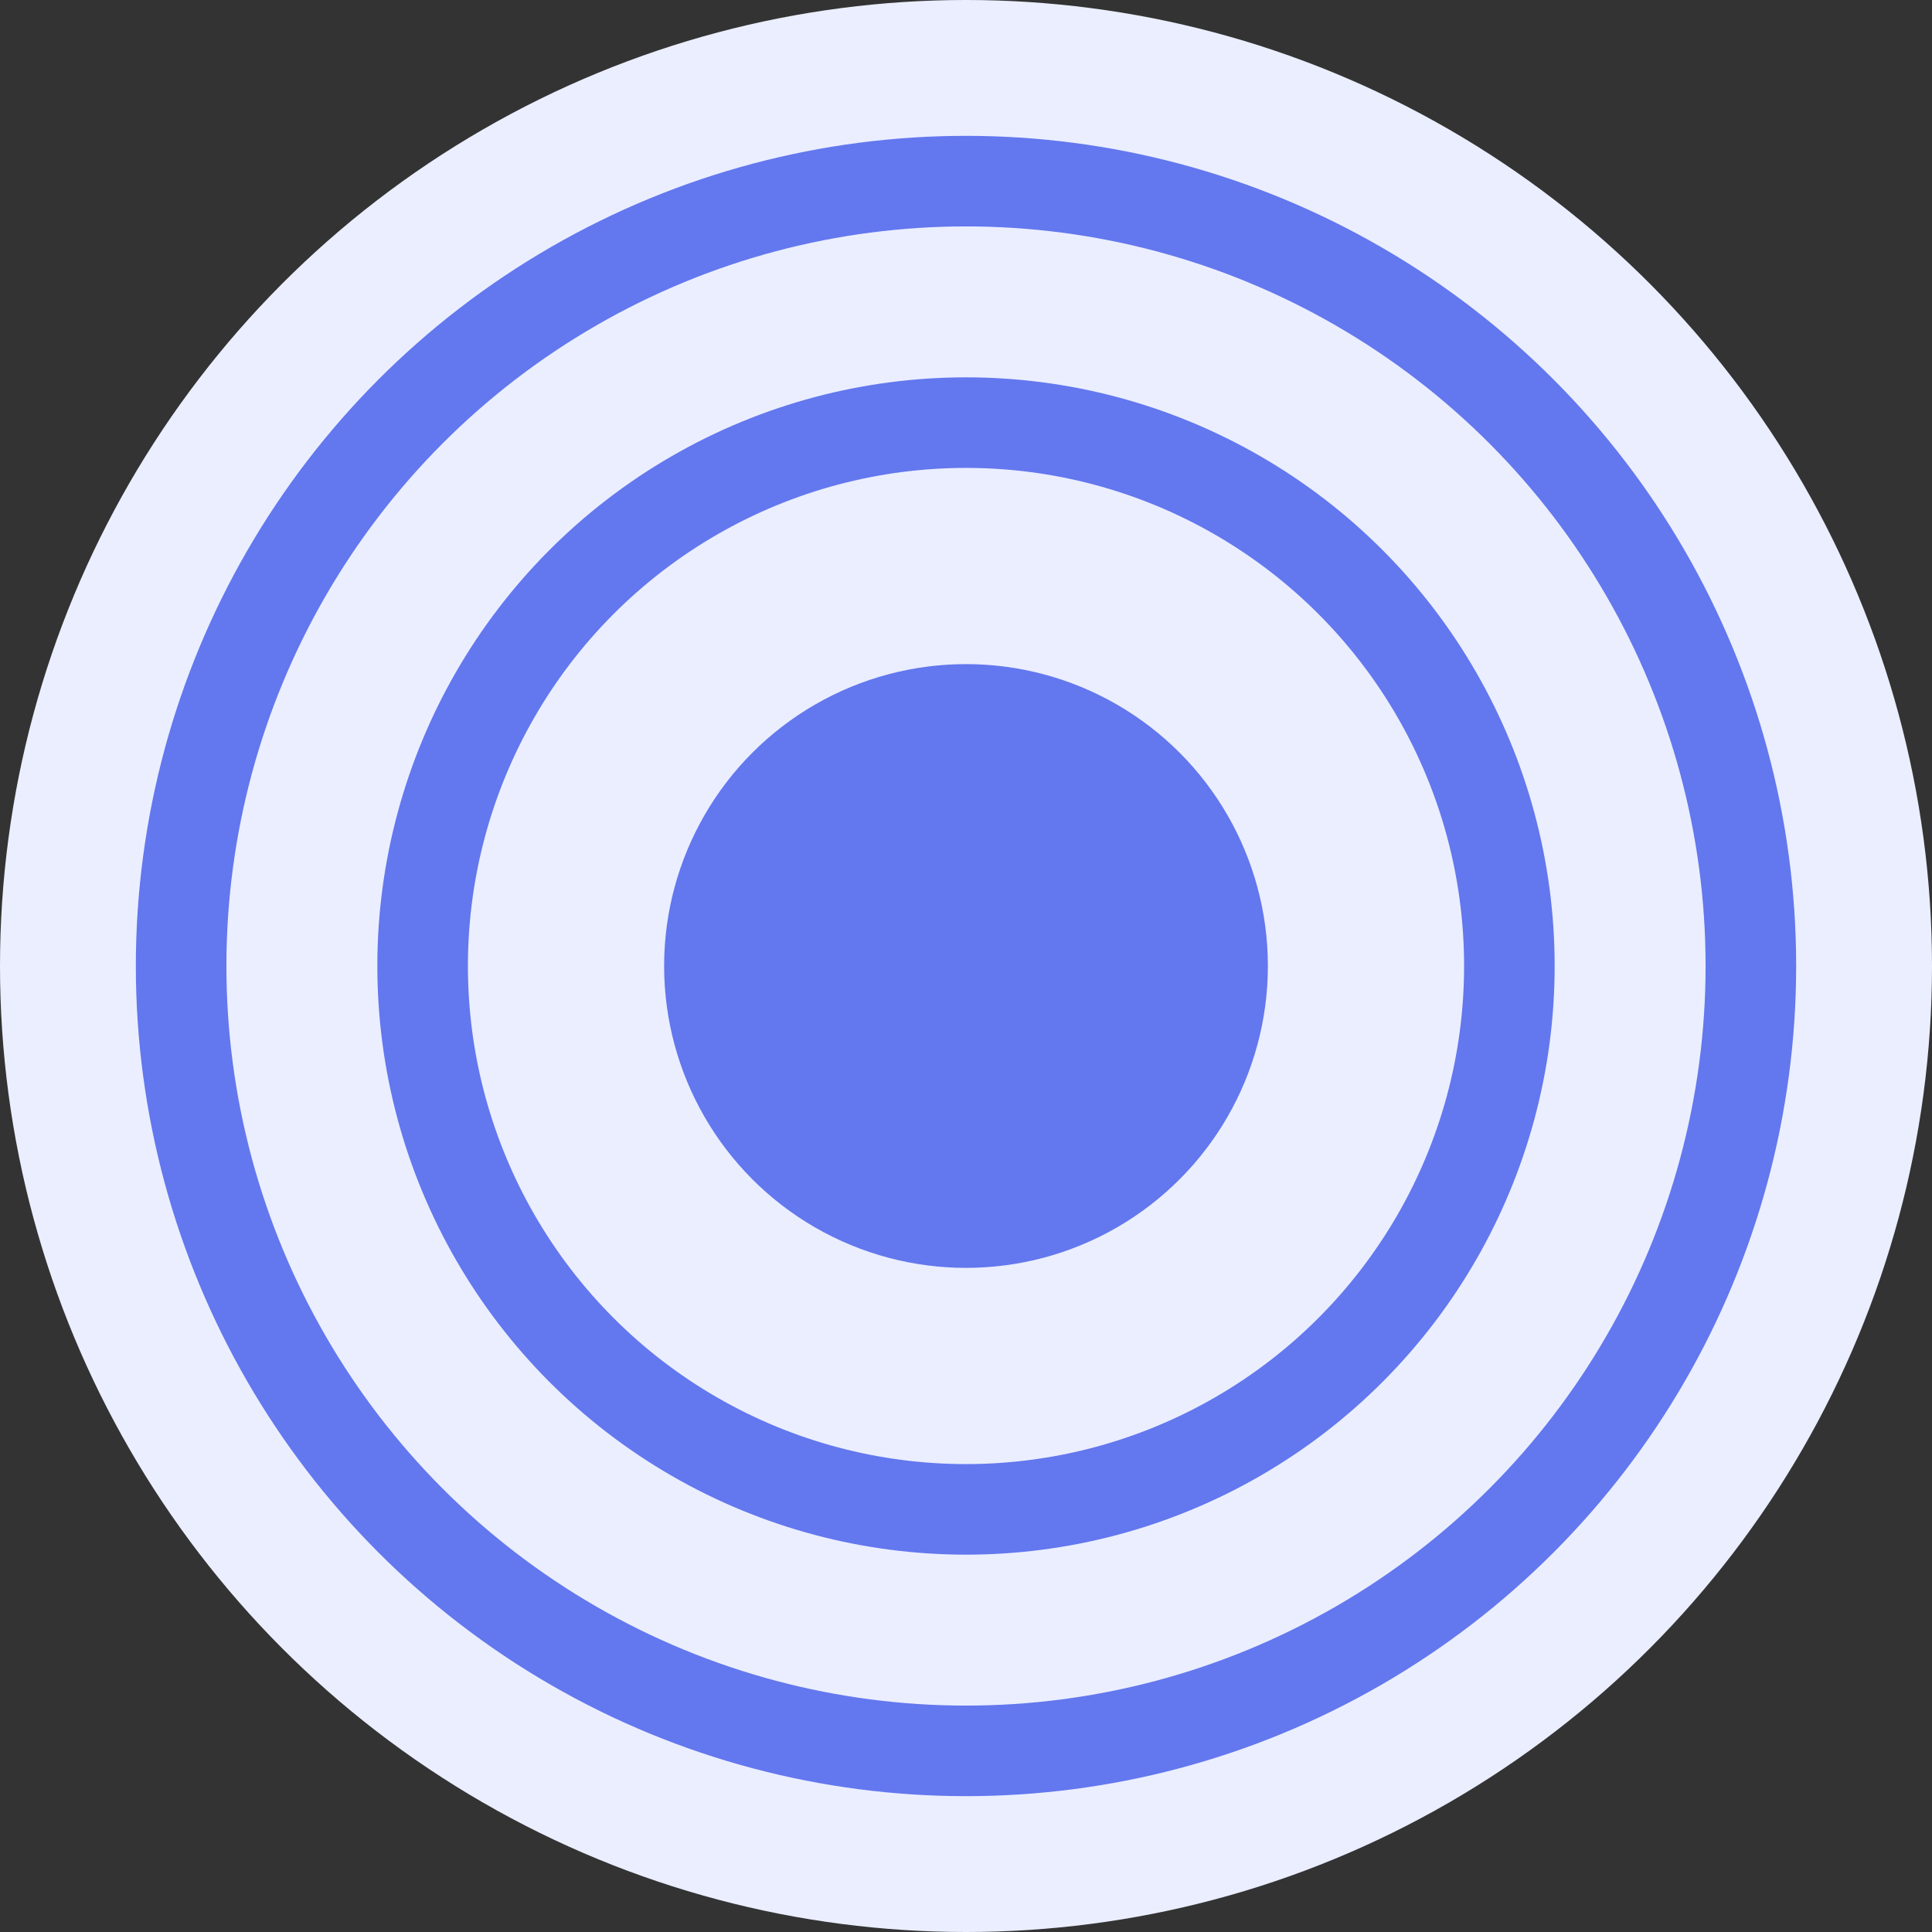
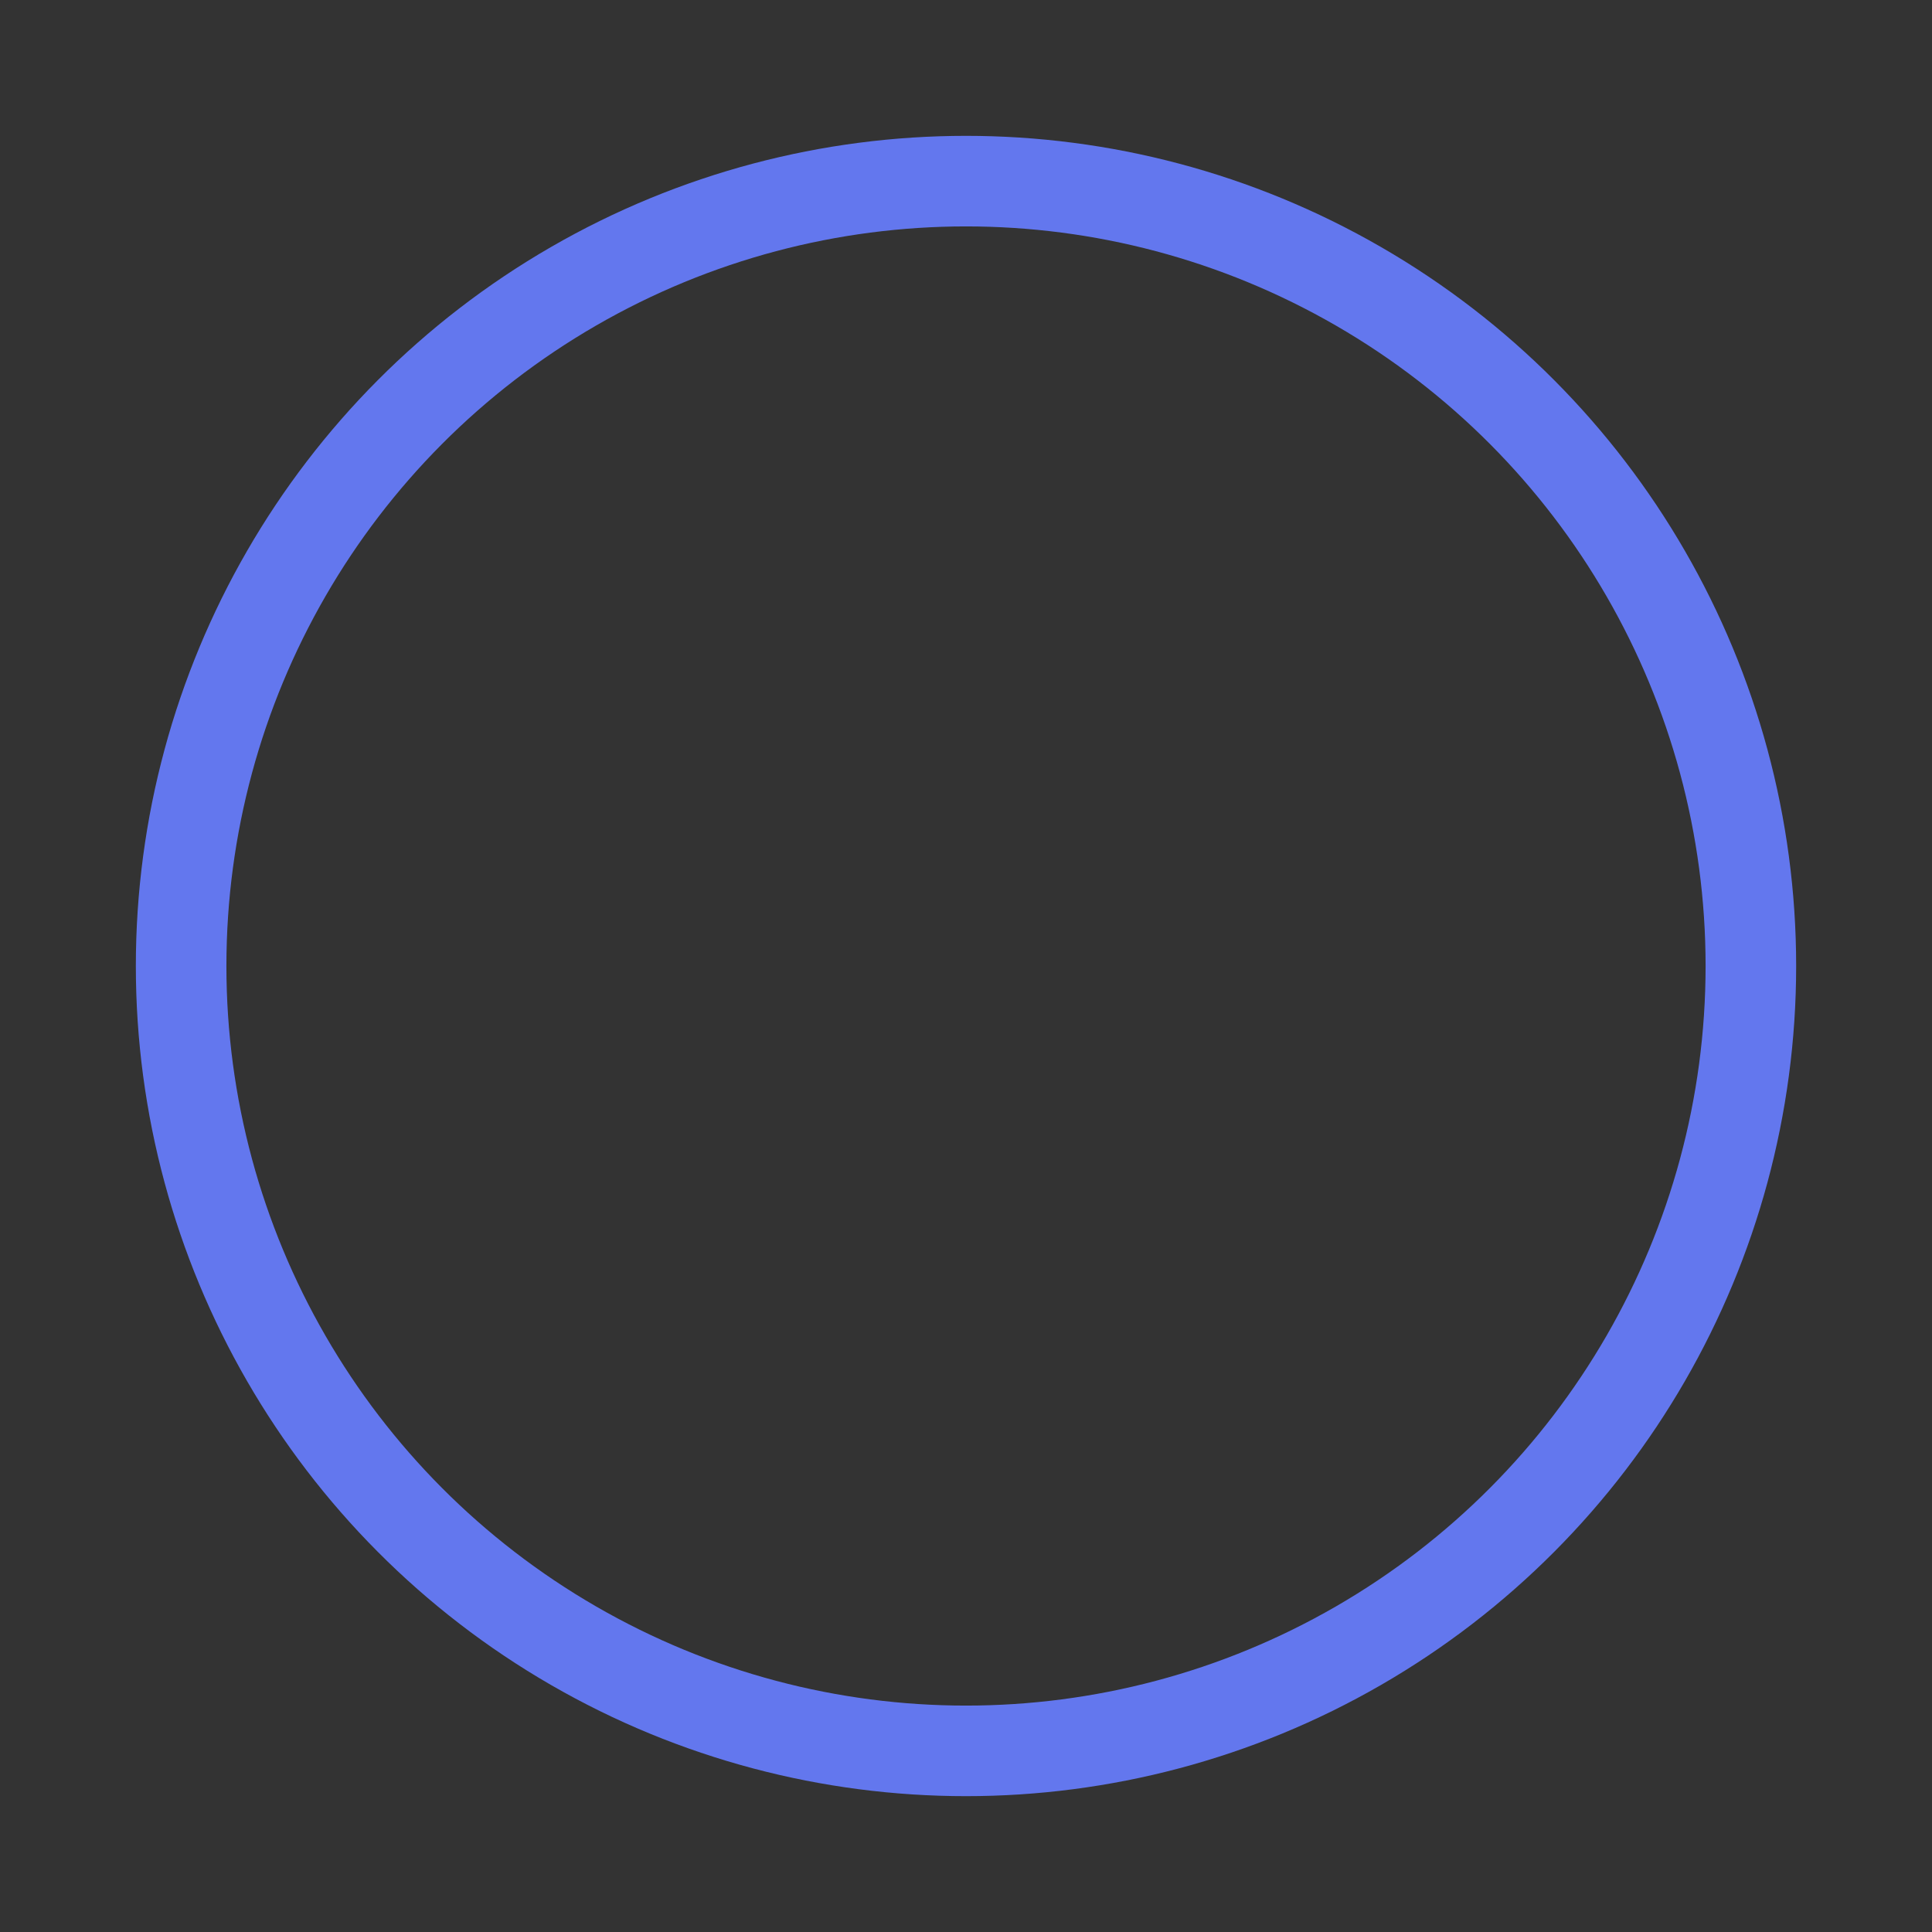
<svg xmlns="http://www.w3.org/2000/svg" width="64" height="64" viewBox="0 0 64 64" fill="none">
  <rect x="0" y="0" width="64" height="64" fill="#333333" stroke="none" />
-   <circle cx="32" cy="32" r="32" fill="#EAEEFF" />
  <circle cx="32" cy="32" r="26" stroke="#6377EE" stroke-width="3" />
-   <circle cx="32" cy="32" r="18" stroke="#6377EE" stroke-width="3" />
-   <circle cx="32" cy="32" r="10" fill="#6377EE" />
</svg>